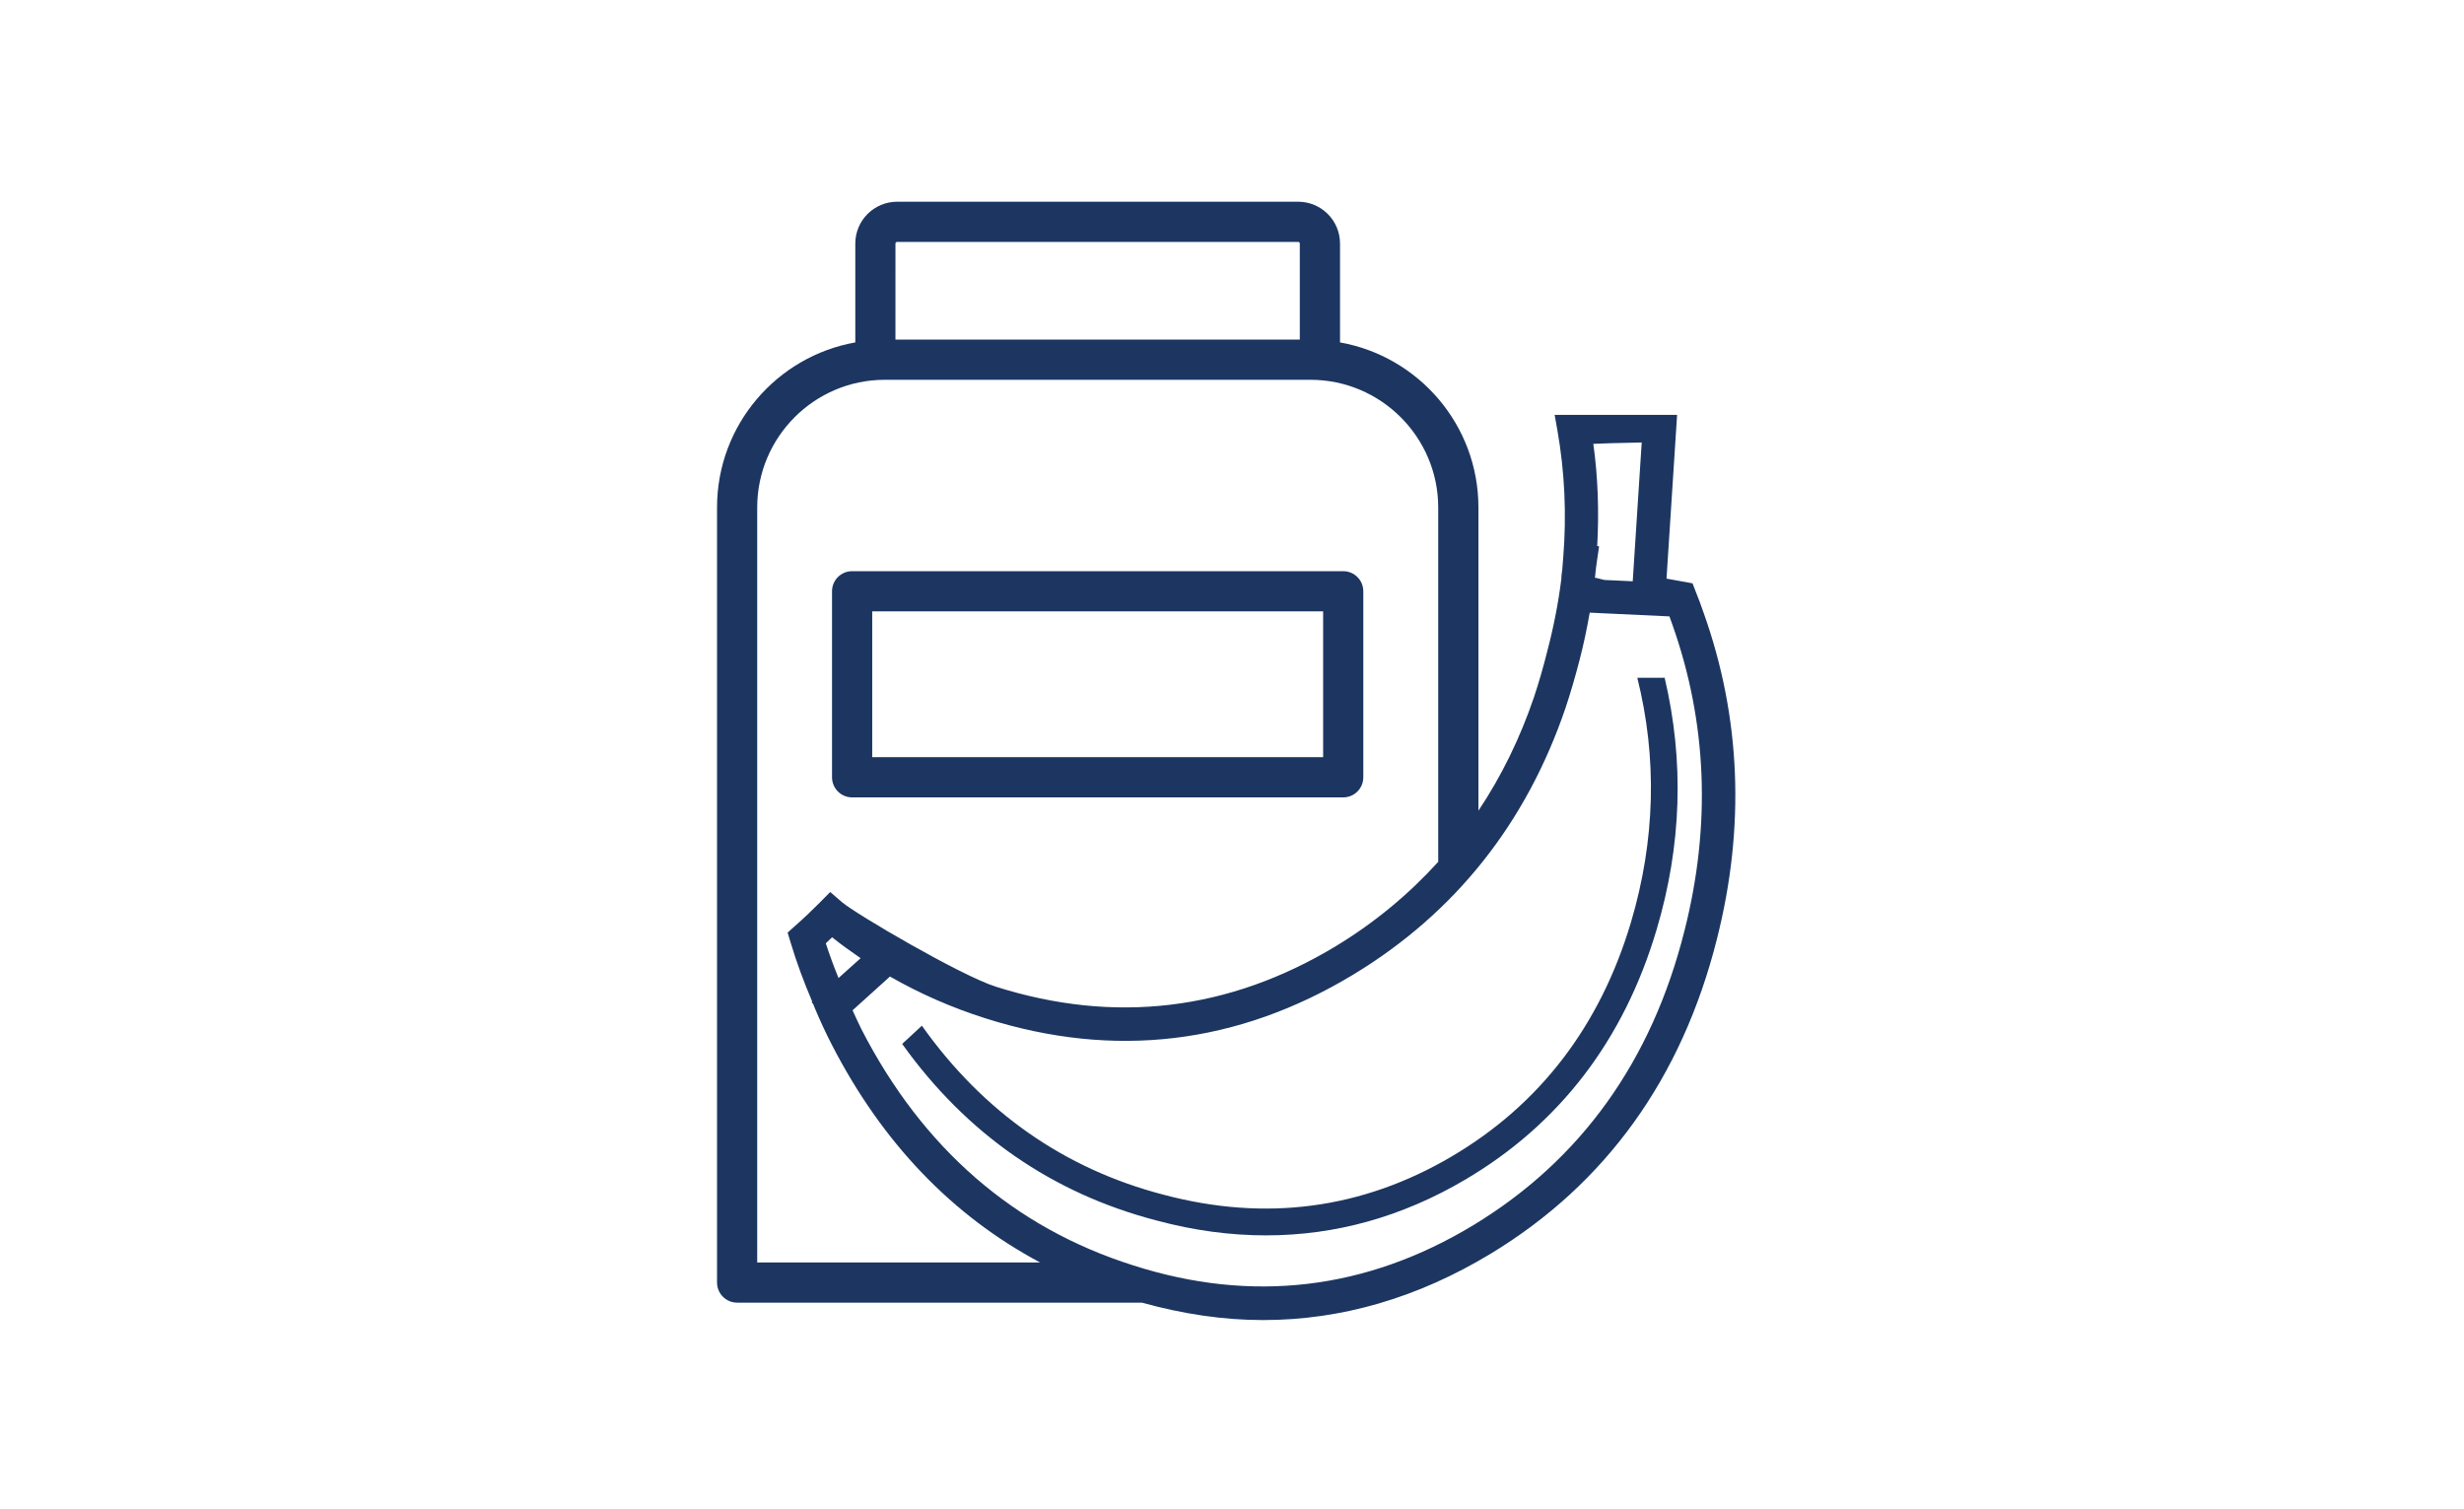
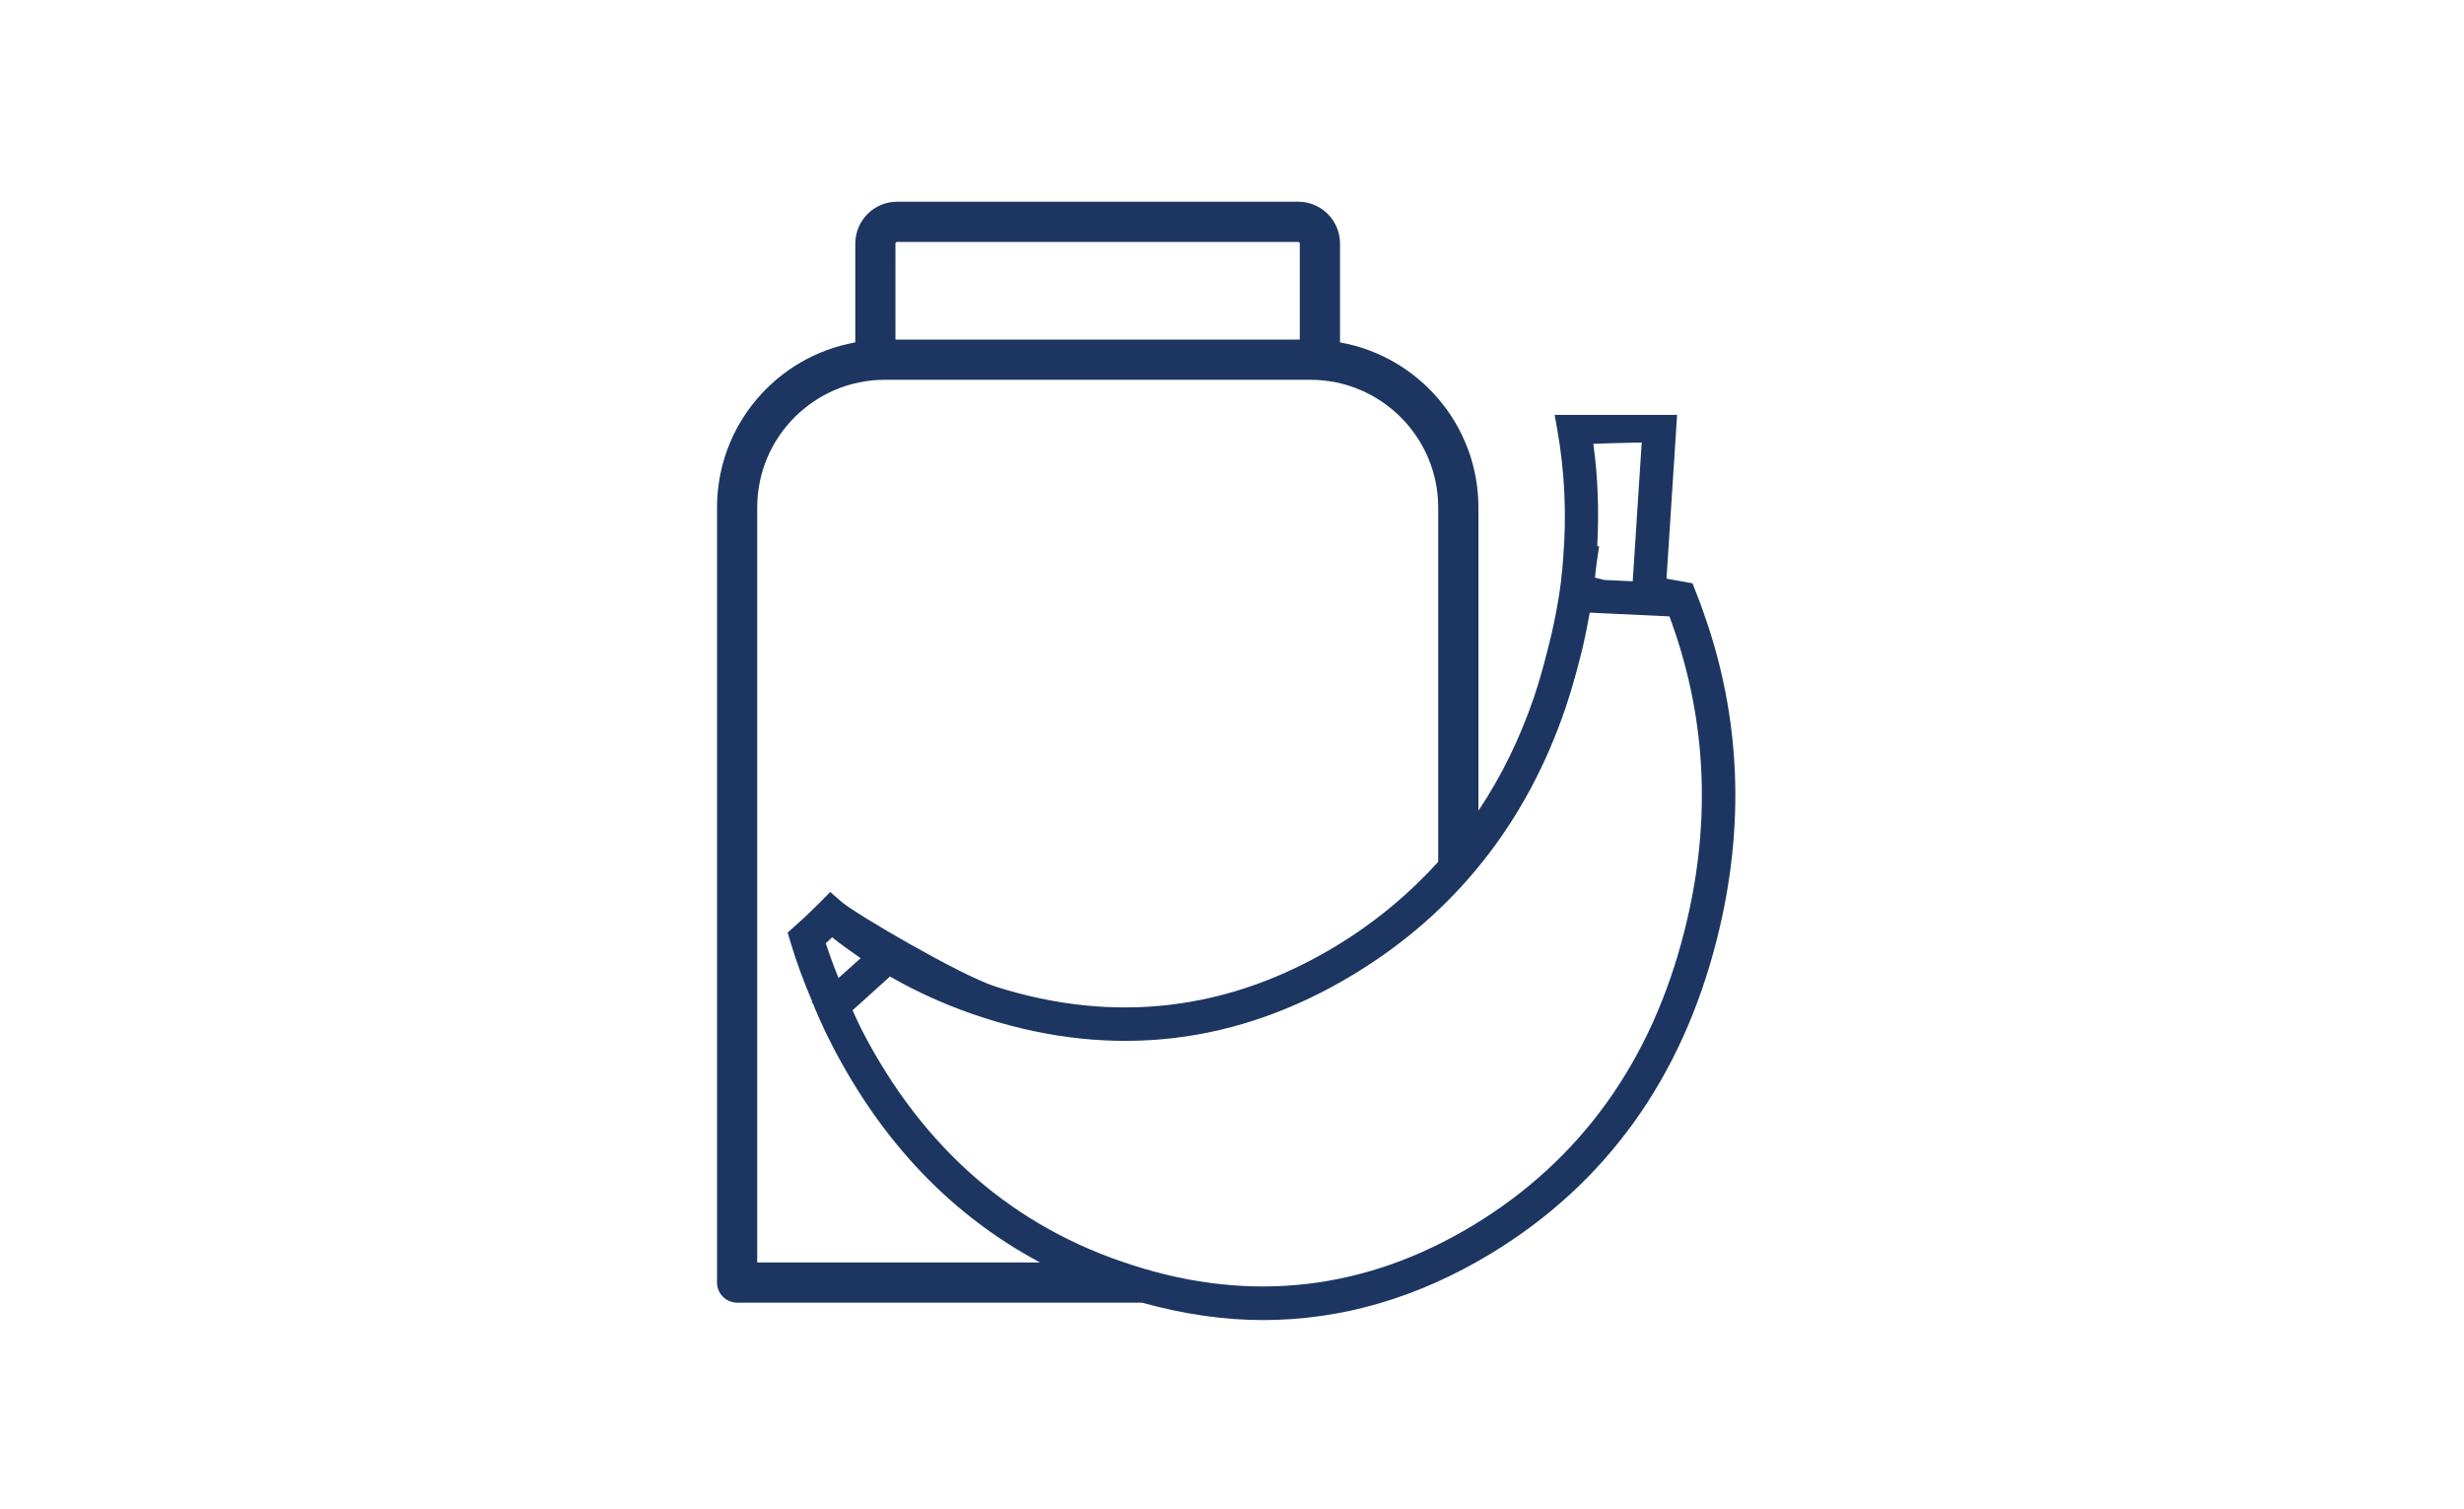
<svg xmlns="http://www.w3.org/2000/svg" fill="none" height="245" viewBox="0 0 400 245" width="400">
  <g fill="#1c3661">
    <path d="m276.584 99.541c-.391-1.174-.827-2.306-1.285-3.457l-.541-1.393-4.22-.761 1.718-26.579h-19.879l.436 2.437c1.195 6.763 1.523 13.724.958 20.705l-.152 1.915c-.021.217-.066.457-.087.674-.044.282-.065.566-.065.869-.479 3.893-1.262 7.874-2.305 11.832-.633 2.544-1.35 5.025-2.133 7.373-2.282 6.721-5.306 12.876-9.025 18.444v-49.22c0-13.398-9.723-24.534-22.468-26.795v-16.051c0-3.741-3.045-6.786-6.785-6.786h-65.117c-3.741 0-6.786 3.045-6.786 6.786v16.051c-12.745 2.262-22.446 13.398-22.446 26.795v125.821c0 1.784 1.458 3.261 3.262 3.261h65.726c6.633 1.85 13.202 2.828 19.662 2.828 12.724 0 25.1-3.611 36.931-10.765 18.705-11.332 31.058-28.513 36.737-51.088 4.607-18.163 3.89-35.976-2.136-52.898zm-10.072-27.71-1.458 22.532-4.61-.217-.508-.029.502.024c-.531-.137-1.048-.266-1.52-.376v-.009-.13l.024.021.063-.674c.066-.522.11-1.065.197-1.61l.392-2.675-.305-.044c.305-5.568.129-11.136-.633-16.595 1.549-.067 3.985-.153 7.856-.22zm-7.581 22.111-.01.07v-.06l-.022-.131.015-.039-.002.033zm-113.564-54.409c0-.151.13-.261.261-.261h65.116c.152 0 .261.109.261.261v15.595h-65.641zm-22.444 165.405v-122.558c0-11.418 9.286-20.727 20.705-20.727h69.121c11.418 0 20.726 9.309 20.726 20.727v57.527c-4.764 5.242-10.267 9.831-16.573 13.659-17.377 10.505-35.974 12.724-55.286 6.59-5.655-1.805-22.663-11.766-24.925-13.702l-1.915-1.654-1.784 1.806c-1.239 1.239-2.523 2.479-3.849 3.632l-1.283 1.153.5 1.653c.958 3.197 2.153 6.416 3.502 9.57l-.109.087.261.282c.086.24.174.457.261.674.848 2.022 1.784 4.044 2.784 5.98 8.177 15.877 19.508 27.688 33.777 35.299zm16.789-49.394-3.588 3.219c-.761-1.871-1.458-3.762-2.066-5.633.347-.326.674-.652 1.023-.979 1.5 1.196 3.044 2.305 4.631 3.393zm133.736-4.438c-5.306 21.141-16.834 37.213-34.278 47.783-17.356 10.504-35.93 12.701-55.2 6.525-19.336-6.111-34.169-18.987-44.086-38.257-.522-1.023-1-2.111-1.479-3.154l6.068-5.482c4.829 2.763 10.006 5.046 15.508 6.787 20.858 6.632 40.955 4.242 59.727-7.113 16.485-9.982 28.078-24.554 34.451-43.324.825-2.479 1.587-5.09 2.26-7.72.675-2.567 1.196-5.133 1.655-7.7l12.94.609c.152.412.305.848.457 1.283 5.655 15.9 6.328 32.647 1.979 49.764z" />
-     <path d="m265.797 110.023c3.263 13.072 2.916 26.383-1.022 39.67-5.001 16.813-14.811 29.645-29.188 38.083-14.442 8.482-30.122 10.57-46.652 6.176-16.116-4.177-29.318-13.419-39.281-27.448l-3.197 2.958c10.483 14.659 24.403 24.294 41.39 28.688 6.003 1.609 11.897 2.392 17.682 2.392 11.246 0 22.054-3.001 32.255-9.004 15.355-9.025 25.837-22.707 31.145-40.629 4.066-13.659 4.502-27.361 1.304-40.889z" />
-     <path d="m138.331 129.442h79.724c1.801 0 3.261-1.459 3.261-3.262v-30.196c0-1.802-1.46-3.262-3.261-3.262l-79.724-.002c-1.803 0-3.262 1.46-3.262 3.262v30.197c0 1.804 1.461 3.263 3.262 3.263zm3.263-30.197h73.2v23.672h-73.2z" />
  </g>
</svg>